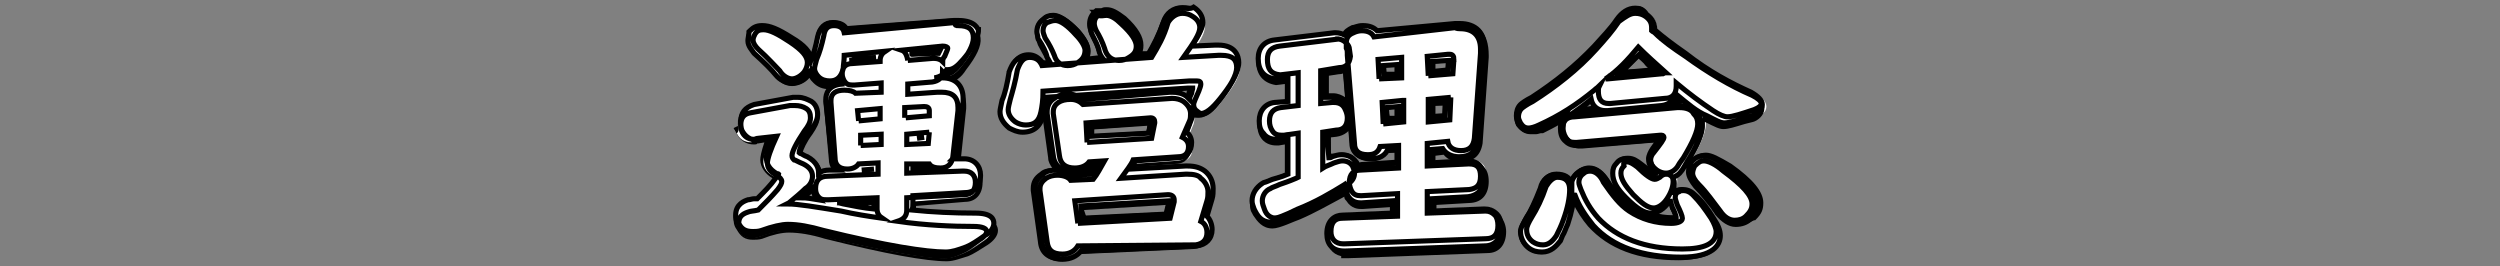
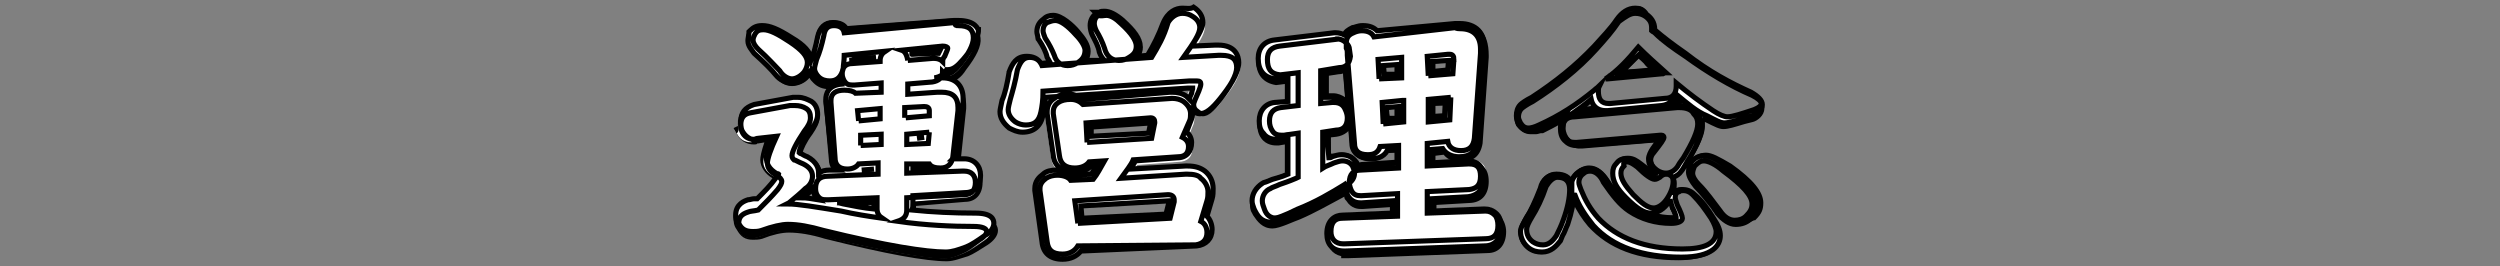
<svg xmlns="http://www.w3.org/2000/svg" version="1.1" id="レイヤー_1" x="0px" y="0px" width="244px" height="26px" viewBox="0 0 244 26" style="enable-background:new 0 0 244 26;" xml:space="preserve">
  <rect x="0" y="0" width="244" height="26" fill="#808080" stroke="none" />
  <style type="text/css">
	.st0{fill:#FFFFFF;}
	.st1{fill:#FFFFFF;stroke:#000000;stroke-width:0.5;stroke-miterlimit:10;}
</style>
  <g>
    <g>
      <g>
        <path class="st0" d="M92.4,25.1c-2,0-5.9-0.7-11.9-2.2c-1.3-0.4-2.6-0.6-3.6-0.6c-0.7,0-1.6,0.2-2.6,0.6C74,23,73.7,23,73.5,23     c-0.7,0-1.1-0.2-1.4-0.9c-0.2-0.2-0.2-0.6-0.2-0.8c0-0.9,0.7-1.3,1.1-1.5c0.1-0.1,0.4-0.1,0.6-0.1c0.1,0,0.2,0,0.2,0     c0.6-0.6,1.3-1.3,1.7-1.9c0.2-0.3,0.2-0.4,0.2-0.4c0,0,0,0,0,0c0,0-0.1-0.1-0.3-0.2c-0.7-0.3-1.1-0.9-1.1-1.6     c0-0.4,0.2-1.1,0.5-2l-1,0.2l-0.2,0c0,0,0,0.1-0.2,0.1c-0.7,0-1.2-0.3-1.6-1l-0.1-0.2l0.2-0.1c0,0,0.1-0.1,0.1-0.4     c0-0.9,0.4-1.5,1.3-1.7l3.9-0.7l0.5,0c0.5,0,1,0.1,1.3,0.3c0.6,0.4,0.6,1.1,0.6,1.3c0,0.6-0.2,1-0.6,1.6c-0.7,1-1,1.7-1,2.2     c0,0,0.1,0,0.1,0h0.1l0.1,0.1c0,0,0.1,0.1,0.5,0.2c0.9,0.4,1.1,1,1.1,1.5c0.3-0.2,0.6-0.3,1-0.3l0.7,0c-0.4-0.3-0.6-0.7-0.6-1.2     l-0.5-5.4l0-0.2c0-0.6,0.3-1.3,1.6-1.4c-0.1-0.1-0.1-0.1-0.2-0.2C82,8.2,82,8.2,82,8.1c-0.3,0.2-0.7,0.3-1.1,0.3     c-0.5,0-1-0.2-1.3-0.6C79.3,7.6,79.1,7.3,79,7c0,0.1-0.1,0.2-0.1,0.3c-0.3,0.5-1,0.9-1.6,0.9c-0.6,0-1.1-0.4-1.6-1     c-0.5-0.6-1.1-1.2-2.1-2.1c-0.4-0.4-0.7-0.7-0.7-1.2c0-0.4,0.1-0.6,0.2-0.8c0.5-0.5,0.7-0.6,1.3-0.6c0.6,0,1.5,0.4,2.9,1.2     c1.4,0.8,1.8,1.6,1.9,2.2l0-0.1c0.3-0.6,0.5-1.2,0.7-2.3c0.1-1.1,0.8-1.4,1.4-1.4c0.8,0,1.1,0.3,1.3,0.7L93,2l0.4,0     c1.7,0,2,1,2,1.6c0.1,0.6-0.3,1.6-1.3,2.9c-0.5,0.7-1,1.1-1.5,1.1h-0.1c-0.1,0.2-0.3,0.4-0.6,0.6h0c1.3,0,2.1,0.7,2.1,2v0.3     l-0.5,4.7c-0.1,0.4-0.2,0.8-0.5,1l0.9,0h0.1c1,0,1.6,0.6,1.6,1.5c0,1-0.6,1.6-1.5,1.6l-5,0.4v0.6c0,0.3,0,0.5-0.1,0.7     c1.8,0.2,3.8,0.3,6.2,0.3c1.7,0,1.8,0.7,1.8,0.9c0,0.4-0.3,0.9-0.9,1.2c-0.7,0.5-1.3,0.9-1.8,1.1C93.8,24.8,93.1,25.1,92.4,25.1z      M82.3,19.9c0.9,0.2,1.6,0.3,2.4,0.4c0.2,0,0.5,0.1,0.7,0.1c0-0.1,0-0.7,0-0.7l-3.5,0.1c0.1,0,0.1,0,0.2,0L82.3,19.9z M78.4,19.4     c0.5,0.1,1,0.1,1.5,0.2c-0.3-0.3-0.5-0.7-0.5-1.1c-0.1,0.1-0.2,0.2-0.3,0.2C78.9,18.9,78.7,19.1,78.4,19.4z M84.1,16.6l1.3-0.1     v-0.1L84.1,16.6C84.1,16.6,84.1,16.6,84.1,16.6z M89.2,16.4l1.4-0.1c0,0,0,0,0,0L89.2,16.4L89.2,16.4z M89,5.3l1.9-0.2l0.2,0     c0.1,0,0.3,0,0.5,0c0,0,0,0,0,0c0-0.1,0-0.1,0.1-0.2L89,5.3C89,5.3,89,5.3,89,5.3z" />
        <path d="M93.4,2.3c1.2,0,1.8,0.5,1.8,1.4c0.1,0.6-0.4,1.6-1.3,2.7c-0.5,0.7-1,1-1.3,1c-0.1,0-0.2,0-0.3,0     c-0.1,0.4-0.5,0.7-1.1,0.8h-2.3v0.5l2.6-0.2h0.4c1.2,0,1.9,0.6,1.9,1.8v0.3l-0.5,4.7c-0.1,0.8-0.6,1.3-1.5,1.3     c-0.6,0-0.9-0.1-1.2-0.4h-1.8v0.6l5.1-0.2h0.1c0.9,0,1.4,0.5,1.4,1.3c0,0.9-0.5,1.4-1.3,1.4l-5.3,0.4v0.9c0,0.4-0.1,0.7-0.3,0.9     c2.1,0.3,4.3,0.4,6.6,0.4c1.4,0,1.6,0.5,1.6,0.7c0,0.3-0.3,0.7-0.8,1c-0.7,0.5-1.3,0.9-1.8,1.1c-0.7,0.3-1.3,0.5-1.9,0.5     c-2,0-5.8-0.7-11.8-2.1c-1.4-0.4-2.6-0.6-3.6-0.6c-0.7,0-1.7,0.2-2.7,0.6c-0.3,0.1-0.6,0.1-0.8,0.1c-0.6,0-0.9-0.2-1.2-0.8     c-0.2-0.2-0.2-0.5-0.2-0.7c0-0.8,0.6-1.1,1-1.3c0.1-0.1,0.3-0.1,0.5-0.1c0.1,0,0.3,0,0.4-0.1c0.6-0.6,1.3-1.3,1.8-2     c0.3-0.4,0.3-0.5,0.3-0.6c0,0,0-0.1-0.4-0.4c-0.6-0.3-1-0.8-1-1.4c0-0.4,0.3-1.3,0.7-2.3l-1.5,0.3c-0.1,0-0.2,0-0.2,0     c-0.1,0-0.1,0.1-0.2,0.1c-0.7,0-1.1-0.3-1.4-0.9c0.2-0.1,0.2-0.4,0.2-0.6c0-0.8,0.4-1.3,1.1-1.5l3.9-0.7h0.5     c0.5,0,0.9,0.1,1.2,0.3c0.4,0.3,0.5,0.8,0.5,1.1c0,0.5-0.2,0.9-0.6,1.5c-1,1.5-1.1,2-1.1,2.3c0,0.1,0,0.1,0.1,0.2     c0.1,0,0.2,0.1,0.3,0.1c0.1,0.1,0.3,0.2,0.6,0.3c0.7,0.3,1,0.8,1,1.4c0,0.5-0.3,1.1-0.8,1.4c-0.3,0.3-0.7,0.7-1.3,1.1     c1,0.1,2.4,0.3,4.3,0.6h0.3c1.2,0.3,2.2,0.4,3.4,0.6c-0.1-0.2-0.1-0.3-0.1-0.5v-0.8L81,19.6c-0.3,0-0.5,0-0.8-0.1     c-0.4-0.3-0.6-0.7-0.6-1.2c0-0.9,0.5-1.4,1.4-1.4l4.6-0.2v-0.6L84,16.3c-0.3,0.3-0.7,0.5-1.2,0.5c-0.9,0-1.5-0.5-1.5-1.3     l-0.5-5.5V9.9c0-0.6,0.3-1.2,1.6-1.2c0.4,0,0.8,0.1,1.1,0.3l2.2-0.2V8.4l-2.3,0.2h-0.2c-0.5,0-0.7-0.1-1-0.5     c-0.1-0.2-0.2-0.3-0.2-0.4c-0.3,0.3-0.7,0.5-1.2,0.5c-0.5,0-0.9-0.2-1.2-0.5c-0.1-0.1-0.5-0.5-0.5-0.9c0-0.2,0.1-0.4,0.1-0.6     L79.4,6c0.3-0.6,0.5-1.3,0.7-2.3c0.1-0.8,0.5-1.2,1.2-1.2c0.6,0,1,0.2,1.1,0.7L93,2.3H93.4 M92,4.7c0,0-0.1,0-0.2,0l-3.2,0.4     c0.1,0.2,0.2,0.3,0.2,0.5L91,5.4h0.2c0.2,0,0.4,0,0.6,0.1c0-0.1,0.1-0.2,0.1-0.2S92,4.8,92,4.7 M85.8,5.3l-3.2,0.4     c0,0.2,0,0.4,0,0.5v0.1c0.2-0.1,0.4-0.2,0.7-0.2l2.4-0.3C85.7,5.6,85.7,5.4,85.8,5.3 M88.7,11.2l1.9-0.2v-0.2     c0-0.1,0-0.1-0.2-0.1l-1.7,0.1V11.2 M84,11.6l1.7-0.2V11L84,11.1V11.6 M88.6,13.8L88.6,13.8l1.8-0.1v-0.5l-1.8,0.1V13.8 M84.2,14     l1.5-0.1v-0.5l-1.6,0.1L84.2,14 M74.5,2.8c0.6,0,1.5,0.4,2.7,1.2C78.5,4.7,79,5.5,79,6.2c0,0.3-0.1,0.7-0.3,1     c-0.3,0.5-0.9,0.8-1.4,0.8c-0.5,0-1-0.3-1.4-0.9c-0.5-0.6-1.2-1.3-2.1-2.1c-0.4-0.4-0.6-0.7-0.6-1c0-0.3,0.1-0.5,0.2-0.7     C73.8,2.8,74,2.8,74.5,2.8 M93.4,1.8H93L82.7,2.6C82.5,2.3,82.1,2,81.3,2c-0.9,0-1.5,0.6-1.7,1.6c-0.1,0.7-0.3,1.2-0.4,1.7     c-0.3-0.5-0.8-1.1-1.8-1.7c-1.4-0.9-2.3-1.2-3-1.2c-0.7,0-1,0.2-1.4,0.6L73,2.9l0,0.1c-0.1,0.2-0.2,0.5-0.2,0.9     c0,0.5,0.4,0.9,0.7,1.3c1,0.9,1.6,1.5,2.1,2.1C76,8,76.6,8.4,77.3,8.4c0.6,0,1.3-0.3,1.7-0.8c0.1,0.2,0.2,0.3,0.4,0.5     c0.4,0.4,0.9,0.6,1.5,0.6c-0.4,0.4-0.5,0.9-0.5,1.2v0.2l0.5,5.5c0,0.3,0.1,0.7,0.3,0.9l-0.2,0c0,0,0,0,0,0c-0.3,0-0.6,0-0.8,0.1     C80,16,79.6,15.6,79,15.3c-0.3-0.1-0.4-0.2-0.4-0.2L78.4,15l-0.1,0c0.1-0.4,0.4-1.1,1-1.9c0.4-0.6,0.7-1.1,0.7-1.7     c0-0.2,0-1-0.7-1.5c-0.4-0.3-0.9-0.4-1.5-0.4h-0.5h0l0,0l-3.9,0.7l0,0l0,0c-0.9,0.3-1.4,1-1.4,1.9c0,0,0,0.1,0,0.2l-0.4,0.2     l0.2,0.4c0.4,0.8,1,1.2,1.8,1.2c0.1,0,0.3,0,0.3-0.1h0.1h0l0,0l0.6-0.1c-0.3,0.9-0.4,1.4-0.4,1.7c0,0.7,0.5,1.4,1.2,1.8     c0,0,0.1,0.1,0.1,0.1c0,0-0.1,0.1-0.1,0.2c-0.5,0.6-1.1,1.3-1.7,1.8c0,0-0.1,0-0.1,0c-0.2,0-0.5,0-0.8,0.2     c-0.4,0.2-1.2,0.6-1.2,1.7c0,0.2,0,0.6,0.3,1c0.4,0.7,0.8,1,1.6,1c0.2,0,0.6,0,0.9-0.1c1-0.4,1.9-0.6,2.6-0.6     c1,0,2.2,0.2,3.5,0.6c6,1.5,9.9,2.2,11.9,2.2c0.7,0,1.4-0.3,2.1-0.5c0.5-0.2,1.1-0.6,1.9-1.1c0.6-0.4,1-0.9,1-1.4     c0-0.3-0.1-1.2-2.1-1.2c-2.3,0-4.1-0.1-5.9-0.3c0-0.1,0-0.3,0-0.5v-0.4l4.8-0.4c0,0,0,0,0,0c1,0,1.7-0.7,1.7-1.9     c0-1.1-0.7-1.8-1.9-1.8H94l-0.4,0c0.1-0.2,0.2-0.5,0.2-0.7l0.5-4.7l0,0v0v-0.3c0-1.2-0.6-2-1.7-2.2c0,0,0.1-0.1,0.1-0.1     c0.5,0,1.1-0.4,1.6-1.2c1-1.3,1.5-2.3,1.4-3.1C95.6,3,95.4,1.8,93.4,1.8L93.4,1.8z M78.9,19.2c0.1-0.1,0.2-0.2,0.3-0.3     c0,0.1,0.1,0.2,0.1,0.3C79.2,19.2,79.1,19.2,78.9,19.2L78.9,19.2z M84.3,20l0.8,0v0.1c-0.1,0-0.3,0-0.4-0.1     C84.5,20,84.4,20,84.3,20L84.3,20z" />
      </g>
      <path class="st1" d="M93.5,2.5c1.1,0,1.5,0.4,1.5,1.2c0,0.7-0.5,1.6-1.3,2.6c-0.5,0.6-0.9,0.9-1.2,0.9c-0.2,0-0.4-0.1-0.5-0.2    c0,0.6-0.4,0.9-1,1l-2.4,0.2v1l2.9-0.2c0.1,0,0.3,0,0.4,0c1.1,0,1.6,0.5,1.6,1.5c0,0.1,0,0.2,0,0.3L93,15.3    c-0.1,0.7-0.5,1.1-1.2,1.1c-0.5,0-0.9-0.1-1.1-0.4h-2.2v0.9l5.4-0.2c0,0,0,0,0.1,0c0,0,0,0,0.1,0c0.7,0,1.1,0.4,1.1,1.1    c0,0.8-0.4,1.2-1.1,1.2l-5.6,0.3v1.2c0,0.6-0.3,0.9-0.9,1.1c2.8,0.4,5.4,0.5,7.4,0.5c0.9,0,1.3,0.2,1.3,0.5c0,0.2-0.2,0.5-0.7,0.8    c-0.7,0.5-1.2,0.9-1.7,1.1c-0.6,0.3-1.2,0.5-1.7,0.5c-2,0-6-0.8-11.8-2.1c-1.4-0.4-2.6-0.6-3.6-0.6c-0.8,0-1.7,0.2-2.8,0.6    c-0.3,0.1-0.5,0.1-0.7,0.1c-0.5,0-0.8-0.2-1-0.7c-0.2-0.1-0.2-0.3-0.2-0.5c0-0.6,0.3-0.9,0.9-1.1c0.2-0.1,0.6-0.1,1-0.2    c0.7-0.7,1.3-1.3,1.9-2c0.3-0.4,0.4-0.6,0.4-0.8c0-0.2-0.2-0.4-0.5-0.6c-0.6-0.3-0.9-0.7-0.9-1.2c0-0.4,0.3-1.3,0.9-2.6L74,13.5    c-0.2,0-0.3,0.1-0.4,0.1c-0.6,0-1-0.3-1.2-0.8c-0.1-0.2-0.1-0.4-0.1-0.6c0-0.7,0.3-1.1,1-1.2l3.8-0.7c0.2,0,0.3,0,0.5,0    c0.4,0,0.8,0.1,1.1,0.3c0.3,0.2,0.4,0.5,0.4,0.9c0,0.4-0.2,0.8-0.6,1.3c-0.8,1.2-1.2,2-1.2,2.4c0,0.2,0.1,0.3,0.2,0.4    c0.1,0,0.4,0.2,0.9,0.4c0.6,0.3,0.9,0.7,0.9,1.2c0,0.4-0.2,0.9-0.7,1.2c-0.4,0.4-1,0.9-1.6,1.4l-0.2,0.1c1.1,0,2.8,0.3,5.3,0.7    c1.3,0.3,2.6,0.5,4,0.7c-0.3-0.2-0.5-0.5-0.5-0.9v-1.1l-4.8,0.2c-0.3,0-0.5,0-0.7-0.1c-0.3-0.2-0.5-0.5-0.5-1    c0-0.8,0.4-1.2,1.2-1.2l4.9-0.2v-1.1L83.8,16c-0.2,0.3-0.6,0.5-1.1,0.5c-0.8,0-1.2-0.4-1.2-1.1L81.1,10c0-0.1,0-0.1,0-0.2    c0-0.7,0.5-1,1.3-1c0.5,0,0.9,0.1,1.1,0.3L86,9V8.1l-2.6,0.2c0,0-0.1,0-0.2,0c-0.4,0-0.6-0.1-0.8-0.4c-0.1-0.2-0.2-0.4-0.2-0.7    c0-0.6,0.3-1,1-1L85.9,6V5.9c0-0.4,0.2-0.7,0.5-0.9l-4,0.4c0,0.5-0.1,1-0.1,1.3c-0.2,0.8-0.6,1.2-1.3,1.2c-0.4,0-0.8-0.1-1.1-0.4    c-0.2-0.2-0.4-0.5-0.4-0.8c0-0.2,0.1-0.5,0.2-0.9c0.3-0.7,0.5-1.4,0.7-2.3c0.1-0.7,0.4-1,1-1c0.5,0,0.9,0.2,1,0.7l10.8-1    C93.2,2.5,93.3,2.5,93.5,2.5 M88.6,5.9L91,5.7c0.1,0,0.1,0,0.2,0c0.3,0,0.6,0.1,0.8,0.3c0-0.2,0.1-0.4,0.2-0.5    c0.2-0.5,0.3-0.7,0.3-0.8c0-0.1-0.2-0.2-0.5-0.2l-4,0.4C88.3,5,88.5,5.3,88.6,5.9 M88.4,11.5l2.3-0.2v-0.5c0-0.3-0.2-0.4-0.5-0.4    l-1.9,0.1V11.5 M83.8,11.8l2.1-0.2v-1l-2.2,0.2L83.8,11.8 M90.7,12.9l-2.2,0.2v1l2.1-0.1L90.7,12.9 M84,14.2l2-0.1v-1l-2,0.1    L84,14.2 M74.5,2.9c0.6,0,1.4,0.4,2.6,1.2c1.2,0.8,1.7,1.4,1.7,2c0,0.3-0.1,0.6-0.3,0.9c-0.3,0.4-0.8,0.7-1.2,0.7    c-0.4,0-0.9-0.3-1.2-0.8C75.6,6.4,75,5.7,74,4.8c-0.3-0.3-0.5-0.6-0.5-0.9c0-0.2,0.1-0.4,0.2-0.6C73.9,3,74.1,2.9,74.5,2.9     M93.5,2h-0.4L82.6,2.8c-0.2-0.4-0.7-0.6-1.3-0.6c-0.8,0-1.3,0.5-1.5,1.4c-0.2,1-0.4,1.7-0.6,2.2l0,0l0,0l0,0    c-0.1-0.7-0.7-1.4-1.9-2.1c-1.4-0.9-2.2-1.2-2.9-1.2c-0.6,0-0.9,0.2-1.2,0.5l-0.1,0.1v0.1C73.1,3.4,73,3.7,73,4    c0,0.5,0.4,0.9,0.6,1.2c1,0.9,1.7,1.6,2.1,2.1c0.4,0.5,1,0.8,1.6,0.8c0.6,0,1.2-0.3,1.6-0.9C79,7.1,79,7,79.1,6.9    c0.1,0.4,0.4,0.8,0.5,0.9c0.4,0.4,0.8,0.5,1.4,0.5c0.4,0,0.8-0.1,1.1-0.3l0,0l0,0l0,0c0,0.1,0.1,0.1,0.1,0.2    c-1.4,0.1-1.6,1-1.6,1.5v0.2l0,0l0,0l0.6,5.5c0,0.5,0.2,0.9,0.6,1.2h-0.8l0,0c-0.5,0-0.8,0.1-1.1,0.3l0,0c0-0.5-0.2-1.1-1.1-1.6    c-0.3-0.1-0.4-0.2-0.6-0.3c-0.1,0-0.2-0.1-0.2-0.1c0-0.3,0.3-1,1.1-2.1c0.4-0.6,0.7-1.1,0.7-1.6c0-0.2,0-0.9-0.6-1.3    c-0.4-0.2-0.8-0.4-1.3-0.4h-0.5l0,0l0,0l-3.8,0.7l0,0l0,0c-0.9,0.3-1.3,0.8-1.3,1.7c0,0.2,0,0.5,0.1,0.8c0.3,0.6,0.8,1,1.6,1    c0.1,0,0.2,0,0.3-0.1h0.1l0,0l0,0l1-0.2c-0.3,0.7-0.6,1.5-0.6,2s0.2,1.1,1.1,1.6C75.9,16.9,76,17,76,17c0,0.1-0.1,0.2-0.3,0.4    c-0.5,0.7-1.1,1.3-1.8,2c-0.1,0-0.2,0-0.3,0c-0.2,0-0.4,0.1-0.6,0.1c-0.3,0.1-1.2,0.4-1.2,1.5c0,0.2,0,0.6,0.3,0.8    c0.3,0.6,0.7,0.8,1.4,0.8c0.2,0,0.5,0,0.8-0.1c1.1-0.4,2-0.6,2.6-0.6c1,0,2.1,0.2,3.5,0.6c6.1,1.5,10,2.1,11.9,2.1    c0.6,0,1.2-0.2,2-0.5c0.5-0.2,1.1-0.6,1.8-1.1c0.6-0.3,0.9-0.8,0.9-1.2c0-0.4-0.2-1-1.8-1c-2.1,0-4.2-0.1-6.2-0.3    c0.1-0.2,0.1-0.4,0.1-0.7v-0.7l5.1-0.3l0,0c0.9,0,1.5-0.6,1.5-1.7c0-0.9-0.6-1.6-1.6-1.6H94h-0.1H93c0.3-0.3,0.5-0.6,0.5-1.1    L94,9.9V9.6c0-1.3-0.8-2-2-2h-0.4h-0.4c0.6-0.1,1-0.4,1.2-0.8h0.1c0.5,0,0.9-0.3,1.5-1c0.7-0.8,1.5-2,1.5-2.9    C95.4,2.9,95.3,2,93.5,2L93.5,2z M89,5.3L91.7,5l-0.1,0.2l0,0c-0.2,0-0.3,0-0.5,0H91L89,5.3C89,5.4,89,5.4,89,5.3L89,5.3z     M82.9,5.9l2.6-0.3l0,0l-2.2,0.2C83.1,5.9,83,5.9,82.9,5.9L82.9,5.9L82.9,5.9z M89.5,13.5l0.7-0.1l0,0L89.5,13.5L89.5,13.5z     M89.1,16.3h1.6l0.1,0.1l-1.7,0.1V16.3L89.1,16.3z M84.1,16.6l1.2-0.1l0,0L84.1,16.6L84.1,16.6L84.1,16.6z M79.1,18.6    c0.1-0.1,0.2-0.2,0.3-0.3l0,0c0,0.5,0.2,0.9,0.5,1.2c-0.6-0.1-1.2-0.2-1.7-0.2C78.6,19.1,78.8,18.9,79.1,18.6L79.1,18.6z     M81.7,19.8l3.6-0.1v0.5c0,0.1,0,0.2,0,0.2c-1-0.1-2-0.3-3-0.5l-0.4-0.1C81.9,19.8,81.8,19.8,81.7,19.8L81.7,19.8z" />
    </g>
    <g>
      <g>
        <path class="st0" d="M103.6,25.3c-1.2,0-1.9-0.6-2-1.7l-0.7-5l0-0.2c0-0.6,0.3-1,0.8-1.4c0.4-0.3,1-0.3,1.3-0.3     c0.2,0,0.4,0,0.5,0.1c-0.5-0.3-0.8-0.7-0.9-1.3l-0.6-4.1l0-0.2c0-0.5,0.3-0.9,0.7-1.3c0.4-0.3,1.1-0.3,1.5-0.3     c0.5,0,0.9,0.2,1.3,0.5l8.4-0.7l0.2,0c0.5,0,1,0.1,1.3,0.3c0.1,0.1,0.2,0.2,0.3,0.3c0-0.1,0.1-0.2,0.1-0.4c0-0.1,0.1-0.2,0.1-0.4     c0,0,0.4-0.9,0.4-0.9h-0.5l-13.8,0.9c0,0.7-0.1,1.2-0.2,1.7c-0.1,1.2-0.7,1.9-1.9,1.9c-0.3,0-0.8-0.1-1.2-0.3     c-0.6-0.5-0.9-1-0.9-1.6c0-0.2,0.1-0.6,0.2-1l0.2-0.6c0.2-0.7,0.4-1.4,0.5-2.3c0.3-0.8,0.7-1.6,1.7-1.6c0.6,0,1,0.3,1.4,0.8     l0.8-0.1c-0.1-0.1-0.2-0.3-0.3-0.5c-0.2-0.4-0.4-0.9-0.7-1.4l-0.1-0.2l-0.1-0.3c-0.1-0.2-0.1-0.5-0.1-0.6c0-0.5,0.2-0.9,0.6-1.2     c0.2-0.2,0.5-0.3,0.9-0.3c0.6,0,1.4,0.5,2.4,1.5c0.6,0.6,1,1.3,1,1.8c0,0.3-0.1,0.6-0.2,0.9l1.7-0.1c-0.2-0.2-0.3-0.5-0.4-0.8     c-0.1-0.4-0.3-0.8-0.5-1.2l-0.2-0.4c-0.1-0.1-0.2-0.5-0.2-0.9c0-0.5,0.2-0.9,0.6-1.2l0.1,0h0.5c0,0,0.1,0,0.1,0     c0.1,0,0.2-0.1,0.4-0.1c0.5,0,1,0.3,1.7,0.8c1.1,1,1.7,1.9,1.7,2.6c0,0.3-0.1,0.6-0.3,0.9l1-0.1c0.5-0.8,0.9-1.8,1.4-3.1     c0.3-0.9,1-1.4,1.9-1.4c0.5,0,0.9,0.1,1.2,0.3c0.5,0.3,0.9,0.9,0.9,1.5c0,0.5-0.3,1.2-1.1,2.3l2.3-0.2l0.3,0c1.7,0,2,1,2,1.6     c0,0.9-0.6,2.1-1.8,3.5c-0.7,1.1-1.5,1.5-1.9,1.5c-0.3,0-0.6-0.1-0.8-0.4c0,0.1,0,0.2,0,0.3c0,0.2,0,0.5-0.1,0.9l-0.5,1.2     c0.3,0.3,0.4,0.7,0.4,1.1c0,0.9-0.5,1.4-1.4,1.4l-4,0.3c-0.1,0.2-0.3,0.5-0.5,0.7l5.3-0.4l0.2,0c0.6,0,1.3,0.1,1.7,0.6     c0.4,0.2,0.7,0.9,0.7,1.6c0,0.3,0,0.6-0.1,1l-0.4,1.6c0.3,0.3,0.5,0.8,0.5,1.2c0,0.9-0.6,1.5-1.5,1.6l-11.3,0.5     C105,25,104.4,25.3,103.6,25.3z M105.6,21.3l8.2-0.5l0.3-1.2c0,0,0,0,0,0l-8.5,0.6L105.6,21.3z M104.2,16.9     c0.1,0.1,0.2,0.1,0.3,0.2l1.8-0.1c0.2-0.2,0.3-0.5,0.4-0.7l-0.4,0c-0.3,0.4-0.9,0.6-1.7,0.6C104.5,17,104.3,16.9,104.2,16.9z      M106.6,13.3l5.5-0.4l0.2-1l0-0.1l-5.8,0.5L106.6,13.3z" />
-         <path d="M115.4,1c0.4,0,0.8,0.1,1.1,0.3c0.5,0.3,0.8,0.8,0.8,1.3c0,0.5-0.4,1.3-1.4,2.6l2.8-0.2h0.3c1.2,0,1.8,0.5,1.8,1.4     c0,0.8-0.6,2-1.8,3.3c-0.7,1-1.4,1.4-1.8,1.4c-0.3,0-0.5-0.1-0.7-0.3c-0.3-0.2-0.5-0.5-0.5-0.8c0-0.2,0.1-0.4,0.2-0.8     c0.1-0.2,0.2-0.4,0.3-0.6l0.1-0.2c0.1-0.2,0.1-0.3,0.1-0.4c0,0,0,0-0.1,0h-0.7l-14.1,0.9c0,0.8-0.1,1.4-0.2,1.9     c-0.1,1.2-0.7,1.7-1.7,1.7c-0.3,0-0.7-0.1-1.1-0.3c-0.5-0.4-0.8-0.9-0.8-1.4c0-0.2,0.1-0.6,0.2-1C98.6,9,98.9,8,99.1,6.9     c0.3-0.9,0.7-1.4,1.5-1.4c0.6,0,1,0.3,1.3,0.8l1.5-0.1c-0.2-0.2-0.4-0.4-0.6-0.8c-0.2-0.5-0.5-1-0.9-1.7l-0.1-0.3     c-0.1-0.2-0.1-0.4-0.1-0.5c0-0.4,0.2-0.8,0.5-1c0.2-0.2,0.5-0.3,0.8-0.3c0.6,0,1.4,0.6,2.2,1.5c0.6,0.6,0.9,1.2,0.9,1.7     c0,0.5-0.2,0.9-0.6,1.2l2.9-0.2c-0.4-0.2-0.6-0.6-0.8-1.1c-0.2-0.6-0.5-1.1-0.8-1.7c-0.1-0.2-0.2-0.5-0.2-0.8     c0-0.4,0.2-0.8,0.5-1h0.1h0.1c0.1,0,0.1,0,0.2,0c0.1,0,0.3-0.1,0.5-0.1c0.4,0,0.9,0.3,1.6,0.8c1.1,1,1.6,1.8,1.6,2.4     c0,0.5-0.2,0.9-0.7,1.2l1.9-0.1c0.6-1,1.1-2.1,1.5-3.2C114,1.4,114.6,1,115.4,1 M114.2,9.5c0.5,0,0.9,0.1,1.2,0.3     c0.5,0.4,0.8,0.9,0.8,1.5c0,0.2,0,0.5-0.1,0.8l-0.6,1.4c0.3,0.2,0.5,0.6,0.5,1c0,0.8-0.5,1.2-1.2,1.2l-4.2,0.3     c-0.2,0.4-0.5,0.8-0.9,1.3l5.9-0.4h0.2c0.7,0,1.2,0.1,1.5,0.5c0.5,0.3,0.7,0.9,0.7,1.5c0,0.3,0,0.6-0.1,0.9l-0.5,1.8     c0.3,0.3,0.5,0.7,0.5,1.2c0,0.8-0.5,1.3-1.3,1.4l-11.4,0.5c-0.1,0.4-0.7,0.7-1.5,0.7c-1.1,0-1.7-0.5-1.8-1.5l-0.7-5v-0.2     c0-0.5,0.2-0.8,0.7-1.2c0.3-0.2,0.8-0.3,1.2-0.3c0.6,0,1.1,0.2,1.4,0.5l2-0.1c0.3-0.4,0.5-0.8,0.8-1.3l-1,0.1     c-0.3,0.4-0.9,0.6-1.6,0.6c-1,0-1.7-0.5-1.8-1.4l-0.6-4.1V11c0-0.4,0.2-0.8,0.6-1.1c0.3-0.2,0.8-0.3,1.4-0.3     c0.5,0,0.9,0.2,1.2,0.5l8.5-0.7H114.2 M106.4,13.6l6-0.4l0.3-1.3c0-0.2,0-0.2-0.1-0.2l-0.1-0.3v0.2l-6.1,0.5L106.4,13.6      M105.4,21.6l8.6-0.5l0.3-1.4v-0.1c0-0.1,0-0.2-0.3-0.2l-8.8,0.6L105.4,21.6 M115.4,0.5c-1,0-1.8,0.6-2.1,1.6     c-0.4,1.2-0.8,2.1-1.3,2.9l-0.5,0c0.1-0.2,0.1-0.4,0.1-0.6c0-0.8-0.5-1.7-1.7-2.8l0,0l0,0c-0.8-0.6-1.3-0.9-1.9-0.9     c-0.2,0-0.3,0-0.5,0.1c0,0-0.1,0-0.1,0l-0.1,0h-0.1h-0.1h-0.2l-0.1,0.1c-0.4,0.3-0.7,0.8-0.7,1.4c0,0.5,0.2,0.9,0.2,1     c0.1,0.2,0.2,0.3,0.2,0.4c0.2,0.4,0.4,0.8,0.5,1.2c0.1,0.2,0.1,0.3,0.2,0.5l-0.9,0.1c0.1-0.2,0.1-0.4,0.1-0.6c0-0.6-0.4-1.3-1-2     c-1.1-1.1-1.9-1.6-2.6-1.6c-0.4,0-0.8,0.1-1.1,0.4c-0.4,0.3-0.7,0.8-0.7,1.4c0,0.1,0,0.4,0.1,0.7l0.1,0.3l0,0l0,0l0.1,0.3     c0.3,0.6,0.5,0.9,0.7,1.3c0,0.1,0.1,0.1,0.1,0.2l-0.2,0c-0.4-0.5-0.9-0.8-1.5-0.8c-1.2,0-1.7,0.9-1.9,1.7l0,0l0,0     c-0.1,0.9-0.3,1.6-0.5,2.3c-0.1,0.2-0.1,0.4-0.2,0.6c-0.1,0.5-0.2,0.9-0.2,1.1c0,0.6,0.3,1.3,1,1.8l0,0l0,0     c0.4,0.2,0.9,0.3,1.3,0.3c0.7,0,1.5-0.2,1.9-1.1l0.5,3.6c0,0.4,0.2,0.7,0.4,1c-0.4,0-0.9,0.1-1.2,0.4c-0.6,0.4-0.9,0.9-0.9,1.6     v0.2v0l0,0l0.7,5c0.1,1.2,0.9,1.9,2.3,1.9c0.8,0,1.5-0.3,1.8-0.7l11.1-0.5c1.1-0.1,1.7-0.8,1.7-1.9c0-0.5-0.1-0.9-0.4-1.3     l0.4-1.5c0.1-0.3,0.1-0.7,0.1-1c0-0.8-0.3-1.5-0.8-1.8c-0.5-0.5-1.2-0.6-1.8-0.6h-0.2l-4.8,0.3c0-0.1,0.1-0.1,0.1-0.2l3.9-0.3     c0,0,0,0,0,0c1,0,1.6-0.7,1.6-1.7c0-0.4-0.1-0.8-0.4-1.1l0.4-1c0.1-0.3,0.1-0.6,0.1-0.8c0.2,0.1,0.4,0.1,0.6,0.1     c0.7,0,1.5-0.6,2.2-1.6c0.8-1,1.8-2.4,1.8-3.6c0-0.6-0.2-1.9-2.3-1.9h-0.3l-1.8,0.1c0.6-0.9,0.9-1.6,0.9-2.1c0-0.7-0.4-1.3-1-1.7     C116.3,0.6,115.9,0.5,115.4,0.5L115.4,0.5z M104.8,9.2L116,8.5l0,0L115.8,9l0,0l0,0.1c0,0.1-0.1,0.2-0.1,0.3     c-0.4-0.3-0.9-0.4-1.5-0.4H114l-8.3,0.7C105.4,9.4,105.1,9.3,104.8,9.2L104.8,9.2z M102.4,9.4l0.8-0.1c-0.2,0.1-0.4,0.1-0.5,0.2     c-0.1,0.1-0.2,0.2-0.3,0.3C102.4,9.7,102.4,9.5,102.4,9.4L102.4,9.4z M106.8,12.6l5.2-0.4l-0.1,0.6l-5.1,0.3L106.8,12.6     L106.8,12.6z M105.8,20.5l8-0.5l-0.1,0.7l-7.7,0.4L105.8,20.5L105.8,20.5z" />
      </g>
      <path class="st1" d="M115.4,1.3c0.4,0,0.7,0.1,1,0.3c0.5,0.3,0.7,0.7,0.7,1.1c0,0.6-0.6,1.5-1.6,2.9l3.4-0.2c0.2,0,0.3,0,0.3,0    c1.1,0,1.5,0.4,1.5,1.2c0,0.7-0.6,1.8-1.7,3.2c-0.7,0.9-1.2,1.3-1.6,1.3c-0.2,0-0.4-0.1-0.5-0.2c-0.3-0.2-0.4-0.4-0.4-0.7    c0-0.2,0.2-0.6,0.5-1.3c0.1-0.3,0.2-0.5,0.2-0.7s-0.1-0.3-0.4-0.3c-0.1,0-0.3,0-0.7,0l-14.3,1c0,0.9-0.1,1.5-0.2,2    c-0.2,1-0.7,1.3-1.5,1.3c-0.3,0-0.7-0.1-1-0.3c-0.4-0.3-0.7-0.7-0.7-1.2c0-0.2,0.1-0.6,0.2-1c0.2-0.7,0.5-1.7,0.7-2.9    c0.3-0.8,0.6-1.2,1.2-1.2s1,0.3,1.2,0.8l10.7-0.8c0.6-1,1.2-2,1.6-3.4C114.3,1.7,114.8,1.3,115.4,1.3 M108,1.5    c0.4,0,0.9,0.3,1.4,0.8c1.1,1,1.5,1.7,1.5,2.2c0,0.5-0.2,0.8-0.7,1.1c-0.3,0.2-0.6,0.3-1,0.3c-0.7,0-1.2-0.4-1.4-1.2    c-0.2-0.6-0.5-1.2-0.8-1.7c-0.1-0.2-0.2-0.5-0.2-0.7c0-0.3,0.1-0.6,0.4-0.8C107.5,1.6,107.7,1.5,108,1.5 M103,2    c0.5,0,1.2,0.5,2,1.4c0.6,0.6,0.9,1.2,0.9,1.5c0,0.5-0.2,0.9-0.7,1.2c-0.3,0.2-0.6,0.3-1,0.3c-0.6,0-1.1-0.3-1.3-1    c-0.2-0.5-0.5-1.1-0.9-1.7c-0.1-0.3-0.2-0.5-0.2-0.7c0-0.3,0.1-0.6,0.4-0.8C102.5,2.1,102.7,2,103,2 M114.4,9.6    c0.4,0,0.8,0.1,1.1,0.3c0.4,0.3,0.7,0.7,0.7,1.2c0,0.2,0,0.5-0.1,0.7l-0.7,1.6c0.4,0.2,0.6,0.5,0.6,0.9c0,0.6-0.3,1-1,1l-4.4,0.3    c-0.2,0.5-0.7,1.1-1.2,1.8l6.3-0.4c0,0,0.1,0,0.2,0c0.6,0,1.1,0.1,1.3,0.4c0.4,0.3,0.7,0.8,0.7,1.3c0,0.3,0,0.6-0.1,0.9l-0.6,2    c0.4,0.2,0.6,0.6,0.6,1.1c0,0.7-0.4,1.1-1.1,1.2L105.2,24c-0.3,0.5-0.8,0.8-1.5,0.8c-1,0-1.4-0.4-1.5-1.2l-0.7-5    c0-0.1,0-0.2,0-0.2c0-0.4,0.2-0.7,0.6-1c0.3-0.2,0.7-0.3,1.1-0.3c0.6,0,1.1,0.2,1.3,0.5l2.2-0.1c0.4-0.5,0.7-1.1,1.1-1.8l-1.5,0.1    c-0.3,0.4-0.8,0.6-1.4,0.6c-0.9,0-1.4-0.4-1.5-1.2l-0.6-4.1c0-0.1,0-0.2,0-0.2c0-0.4,0.2-0.7,0.5-0.9c0.3-0.2,0.7-0.3,1.2-0.3    s0.9,0.2,1.2,0.5L114.4,9.6C114.2,9.6,114.3,9.6,114.4,9.6 M106.1,13.9l6.3-0.4l0.3-1.5v-0.1c0-0.2-0.1-0.4-0.4-0.4l0,0L106,12    L106.1,13.9 M105.2,21.8l9-0.5l0.4-1.6c0-0.1,0-0.1,0-0.2c0-0.3-0.2-0.5-0.6-0.5l-9.1,0.6L105.2,21.8 M115.4,0.8    c-0.6,0-1.4,0.3-1.9,1.5c-0.4,1.1-0.9,2.1-1.5,3.1l-1,0.1c0.2-0.3,0.3-0.6,0.3-0.9c0-0.8-0.6-1.6-1.7-2.6    c-0.7-0.6-1.3-0.9-1.8-0.9c-0.2,0-0.4,0-0.5,0.1c-0.1,0-0.1,0-0.2,0h-0.2L107,1.3c-0.4,0.3-0.6,0.7-0.6,1.2c0,0.3,0.1,0.7,0.2,0.9    c0.3,0.6,0.6,1.1,0.7,1.7c0.1,0.3,0.3,0.6,0.5,0.8L106,5.9c0.1-0.3,0.2-0.6,0.2-0.9c0-0.6-0.4-1.2-1-1.9c-0.5-0.6-1.6-1.6-2.4-1.6    c-0.4,0-0.7,0.1-1,0.4c-0.4,0.3-0.6,0.7-0.6,1.2c0,0.2,0.1,0.4,0.1,0.6c0,0.1,0,0.1,0.1,0.2l0,0l0,0c0.4,0.6,0.7,1.2,0.8,1.7    c0.1,0.2,0.2,0.3,0.3,0.5l-0.9,0.1c-0.3-0.5-0.8-0.7-1.4-0.7c-1,0-1.4,0.7-1.7,1.5l0,0V7c-0.2,1.2-0.4,2.1-0.7,2.8    c-0.1,0.5-0.2,0.9-0.2,1.1c0,0.6,0.3,1.1,0.9,1.6c0.4,0.2,0.8,0.4,1.3,0.4c1.1,0,1.8-0.6,2-1.7c0.1-0.5,0.2-1.1,0.2-1.7l13.9-0.9    h0.5v0.1c0,0.1-0.1,0.1-0.1,0.2c0.1-0.1,0,0.1,0,0.2c-0.1,0.2-0.2,0.4-0.2,0.6c-0.1-0.1-0.2-0.2-0.3-0.3c-0.4-0.3-0.9-0.4-1.4-0.4    h-0.2l-8.5,0.7c-0.4-0.3-0.8-0.5-1.3-0.5c-0.7,0-1.1,0.1-1.5,0.4c-0.5,0.3-0.7,0.8-0.7,1.3v0.2l0,0l0,0l0.6,4.1    c0.1,1,0.9,1.6,2,1.6c0.7,0,1.3-0.2,1.7-0.6h0.5c-0.2,0.3-0.3,0.6-0.5,0.8l-1.9,0.1c-0.4-0.3-0.9-0.5-1.5-0.5    c-0.5,0-1,0.1-1.3,0.4c-0.4,0.3-0.8,0.7-0.8,1.4v0.2l0,0l0,0l0.7,5c0.1,1.1,0.8,1.7,2,1.7c0.8,0,1.4-0.3,1.8-0.8l11.3-0.5l0,0l0,0    c0.9-0.1,1.5-0.7,1.5-1.6c0-0.5-0.2-1-0.5-1.3l0.5-1.7c0.1-0.3,0.1-0.7,0.1-1c0-0.7-0.3-1.3-0.8-1.7c-0.4-0.3-0.9-0.5-1.7-0.5    h-0.2l-5.4,0.3c0.2-0.3,0.4-0.5,0.5-0.8l4.1-0.3l0,0c0.9,0,1.4-0.6,1.4-1.5c0-0.4-0.2-0.8-0.5-1l0.5-1.3c0.1-0.2,0.1-0.6,0.1-0.8    c0.2,0.2,0.5,0.3,0.7,0.3c0.6,0,1.2-0.5,2-1.5c0.8-1,1.8-2.4,1.8-3.5c0-0.6-0.3-1.7-2-1.7h-0.3l-2.3,0.1c0.8-1.2,1.1-1.9,1.1-2.3    c0-0.6-0.3-1.1-0.9-1.5C116.2,0.9,115.8,0.8,115.4,0.8L115.4,0.8z M106.5,12.4l5.8-0.4l-0.2,1l-5.6,0.3L106.5,12.4L106.5,12.4z     M105.5,20.1l8.6-0.5l0,0v0.1l-0.3,1.2l-8.2,0.4L105.5,20.1L105.5,20.1z" />
    </g>
    <g>
      <g>
        <path class="st0" d="M131,24.4v-0.1c-0.8-0.1-1.4-0.7-1.4-1.7c0-1.1,0.6-1.8,1.5-1.8l4.8-0.2v-1.2l-3.1,0.2h-0.1     c-0.4,0-0.9-0.1-1.3-0.7c-0.1-0.1-0.2-0.4-0.2-0.7c-1.5,0.9-3.1,1.8-4.5,2.4c-1.1,0.6-2.1,0.9-2.5,0.9c-0.7,0-1.2-0.3-1.7-1.1     l-0.1-0.2c-0.1-0.2-0.1-0.5-0.1-0.8c0-0.6,0.3-1.2,0.9-1.6c0.1-0.1,0.2-0.2,0.3-0.2c0.1,0,0.1,0,0.2-0.1c0-0.1,0.2-0.1,0.3-0.1     c0.1,0,0.1,0,0.2-0.1c0.3-0.1,0.8-0.3,1.5-0.5v-3.3l-0.9,0.1l-0.2,0c-0.2,0-0.9,0-1.3-0.6c-0.2-0.3-0.3-0.8-0.3-1.2     c0-1,0.6-1.7,1.5-1.8l1.2-0.2V7.6l-1.1,0.2h-0.1c-0.8-0.1-1.7-0.5-1.7-2c0-1,0.6-1.7,1.6-1.8l5.9-0.7l0.2,0     c0.3,0,0.5,0.1,0.8,0.2c0.2-0.3,0.4-0.5,0.8-0.7c0.2-0.2,0.7-0.2,1-0.2c0.6,0,1,0.2,1.4,0.6l7.6-0.8l0.5,0c1.6,0,2.6,0.9,2.6,2.6     v0.2l-0.6,8.4c-0.1,1-0.7,1.6-1.8,1.6c-0.7,0-1.2-0.3-1.6-0.8l-1.2,0.1v1.3l3.5-0.2h0.1c1,0,1.5,0.6,1.5,1.6     c0,1.1-0.5,1.7-1.5,1.8l-3.7,0.2v1.2l5-0.2h0.1c0.5,0,0.9,0.2,1.2,0.6c0.2,0.2,0.4,0.8,0.4,1.2c0,1.1-0.6,1.8-1.6,1.8l-13.6,0.5     H131z M130.8,15.1c0.6,0,1,0.2,1.4,0.7c0.1,0.1,0.1,0.3,0.2,0.4c0.2-0.1,0.4-0.1,0.6-0.1l3.3-0.2v-1.3l-1,0.1     c-0.4,0.8-1.2,0.8-1.5,0.8c-1.1,0-1.8-0.6-1.8-1.5l-0.2-2.1c-0.2,0.6-0.6,1-1.4,1.1l-0.9,0.2v2.2c0,0,0.1,0,0.1,0     c0.1,0,0.1,0,0.2-0.1l0.1,0h0.1c0.1,0,0.3,0,0.4,0C130.4,15.1,130.6,15.1,130.8,15.1z M135.4,11.7l1-0.1v-1.2l-1.1,0.1     L135.4,11.7z M139.9,11.4l1.2-0.1l0.1-1.3l-1.2,0.1V11.4z M131.6,10.3l-0.3-3.5c-0.2,0.1-0.5,0.1-0.8,0.1l-1.2,0.2v2.3l0.5-0.1     l0.2,0C130.8,9.3,131.3,9.7,131.6,10.3C131.6,10.2,131.6,10.3,131.6,10.3z M135,7.3l1.3-0.1v-1L135,6.3V7.3z M139.9,7l1.5-0.1     c0,0,0.1-1,0.1-1l-1.5,0.1V7z" />
        <path d="M142.5,2.7c1.5,0,2.3,0.8,2.3,2.3v0.2l-0.6,8.4c-0.1,0.9-0.6,1.4-1.6,1.4c-0.7,0-1.2-0.3-1.5-0.8l-1.6,0.2v1.8l3.8-0.2     h0.1c0.9,0,1.3,0.5,1.3,1.4s-0.4,1.5-1.3,1.6l-3.9,0.2v1.7l5.3-0.2h0.1c0.4,0,0.7,0.1,1,0.5c0.2,0.2,0.4,0.7,0.4,1.1     c0,1-0.5,1.6-1.4,1.6l-13.6,0.5h-0.2V24c-0.9,0-1.4-0.6-1.4-1.5c0-1,0.5-1.6,1.3-1.6l5.1-0.2v-1.7l-3.3,0.2h-0.1     c-0.4,0-0.8-0.1-1.1-0.6c-0.1-0.1-0.2-0.5-0.2-0.9v-0.1c-0.1,0.1-0.2,0.1-0.3,0.2c-1.3,0.8-2.8,1.7-4.6,2.4     c-1.2,0.6-2,0.9-2.4,0.9c-0.7,0-1.1-0.3-1.5-1l-0.1-0.2c-0.1-0.2-0.1-0.4-0.1-0.7c0-0.6,0.3-1.1,0.9-1.5c0-0.1,0.2-0.1,0.4-0.2     c0.1-0.1,0.3-0.1,0.5-0.2c0.3-0.1,0.9-0.3,1.7-0.6v-3.8l-1.2,0.2h-0.2c-0.3,0-0.8-0.1-1.1-0.5c-0.2-0.3-0.3-0.7-0.3-1.1     c0-0.9,0.5-1.5,1.3-1.6l1.5-0.2V7.3l-1.4,0.2h-0.1c-1-0.1-1.5-0.7-1.5-1.8c0-0.9,0.5-1.5,1.4-1.6l5.9-0.7h0.2     c0.3,0,0.6,0.1,0.9,0.4c0.1-0.4,0.3-0.7,0.8-0.9c0.1-0.1,0.5-0.2,0.9-0.2c0.6,0,1,0.2,1.3,0.6l7.7-0.8H142.5 M139.6,7.2l2-0.2     l0.1-1.2c0-0.3-0.1-0.3-0.1-0.3h-0.2l-1.8,0.1V7.2 M134.8,7.5l1.8-0.1V6l-1.8,0.1V7.5 M129.1,9.7l0.8-0.1h0.2     c0.6,0,1.1,0.3,1.3,0.8c0.1,0.1,0.2,0.5,0.2,0.9c0,0.9-0.4,1.4-1.3,1.5l-1.1,0.2v2.8c0.1,0,0.2-0.1,0.2-0.1     c0.1-0.1,0.3-0.1,0.5-0.2c0.3,0,0.6-0.1,0.9-0.1c0.5,0,0.9,0.2,1.2,0.6c0.1,0.2,0.2,0.5,0.2,0.7c0.2-0.2,0.5-0.3,0.8-0.3l3.5-0.2     v-1.8l-1.4,0.1c-0.3,0.7-0.9,0.8-1.4,0.8c-1,0-1.6-0.5-1.6-1.3l-0.6-7.6c-0.2,0.2-0.6,0.3-1,0.3l-1.5,0.2V9.7 M141.4,9.8     l-1.8,0.1v1.8l1.7-0.1L141.4,9.8 M135.2,11.9l1.5-0.1v-1.8l-1.7,0.2L135.2,11.9 M142.5,2.2H142h0l0,0l-7.5,0.8     c-0.4-0.4-0.9-0.6-1.5-0.6c-0.1,0-0.8,0-1.1,0.3c-0.3,0.1-0.6,0.3-0.7,0.6c-0.2-0.1-0.4-0.1-0.7-0.1h-0.2h0l0,0l-5.9,0.7     c-1.1,0.1-1.8,0.9-1.8,2.1c0,1.3,0.7,2.1,1.9,2.3l0.1,0h0l0,0l0.8-0.1v1.7l-1,0.1c-1,0.1-1.7,0.9-1.7,2.1c0,0.5,0.1,1,0.4,1.4     c0.5,0.7,1.3,0.7,1.5,0.7h0.2h0l0,0l0.6-0.1v2.9c-0.6,0.2-1.1,0.4-1.3,0.5l0,0l0,0c-0.1,0-0.1,0-0.2,0.1c-0.1,0-0.2,0.1-0.4,0.2     c0,0-0.1,0-0.1,0c-0.1,0-0.3,0.1-0.4,0.3c-0.8,0.6-1,1.3-1,1.8c0,0.3,0,0.6,0.2,0.9l0.1,0.2c0.4,0.6,0.9,1.3,1.9,1.3     c0.7,0,2.1-0.7,2.7-0.9c1.4-0.6,2.8-1.4,4.3-2.2c0,0.2,0.1,0.3,0.2,0.4c0.5,0.8,1.2,0.8,1.5,0.8h0.1l2.8-0.2v0.6l-4.6,0.2     c0,0,0,0,0,0c-1.1,0-1.7,0.8-1.7,2.1c0,1,0.5,1.7,1.4,1.9v0.2h0.5h0.2l13.6-0.5c0,0,0,0,0,0c1.1,0,1.8-0.8,1.8-2.1     c0-0.5-0.2-1.1-0.5-1.4c-0.5-0.6-1-0.7-1.4-0.7h-0.1l-4.8,0.2v-0.7l3.4-0.2c1.1-0.1,1.7-0.9,1.7-2.1c0-1.2-0.6-1.9-1.8-1.9h-0.1     l-3.3,0.2v-0.8l0.8-0.1c0.4,0.5,1,0.7,1.7,0.7c1.2,0,1.9-0.6,2.1-1.8l0.6-8.4l0-0.2C145.3,3.2,144.3,2.2,142.5,2.2L142.5,2.2z      M140.1,6.2l1-0.1l0,0.5l-1,0.1V6.2L140.1,6.2z M135.3,6.5l0.8,0V7l-0.8,0V6.5L135.3,6.5z M130.6,7.2c0.1,0,0.3,0,0.5-0.1     l0.2,2.4c-0.3-0.2-0.7-0.4-1.2-0.4h-0.2h0l0,0l-0.2,0V7.3L130.6,7.2L130.6,7.2z M140.1,10.3l0.7,0l0,0.8l-0.7,0V10.3L140.1,10.3z      M135.5,10.7l0.6-0.1v0.7l-0.5,0L135.5,10.7L135.5,10.7z M129.7,13.3l0.7-0.1c0.5-0.1,0.9-0.2,1.2-0.5l0.1,1.3     c0,1,0.8,1.7,2.1,1.7c0.8,0,1.3-0.3,1.7-0.8l0.6,0v0.7l-3,0.2c0,0,0,0,0,0c-0.1,0-0.3,0-0.4,0.1c0-0.1-0.1-0.1-0.1-0.2l0,0l0,0     c-0.4-0.5-0.9-0.8-1.6-0.8c-0.2,0-0.4,0-0.5,0.1c-0.1,0-0.3,0-0.4,0h-0.1l-0.1,0V13.3L129.7,13.3z" />
      </g>
      <path class="st1" d="M142.5,2.8c1.3,0,2,0.7,2,2c0,0.1,0,0.3,0,0.4l-0.6,8.3c-0.1,0.8-0.5,1.2-1.3,1.2c-0.7,0-1.2-0.3-1.3-0.9    l-2,0.2v2.2l4-0.2c0.1,0,0.1,0,0.1,0c0.8,0,1.1,0.4,1.1,1.2c0,0.9-0.4,1.2-1.1,1.3l-4.1,0.2v2.1l5.6-0.2h0.1    c0.3,0,0.6,0.1,0.9,0.4c0.2,0.2,0.3,0.6,0.3,1c0,0.9-0.4,1.3-1.2,1.3l-13.8,0.5h-0.1c-0.8,0-1.2-0.5-1.2-1.2    c0-0.9,0.4-1.3,1.1-1.3l5.4-0.2v-2.2l-3.5,0.2h-0.1c-0.4,0-0.7-0.1-0.9-0.5c-0.1-0.2-0.2-0.5-0.2-0.8c0-0.8,0.4-1.2,1.1-1.2    l3.7-0.2v-2.2l-1.8,0.1c-0.2,0.6-0.6,0.8-1.2,0.8c-0.9,0-1.3-0.4-1.3-1.1l-0.7-8.6c0-0.1,0-0.1,0-0.2c0-0.2,0-0.3-0.1-0.5V4.2l0,0    c0-0.5,0.2-0.8,0.7-1c0.2-0.1,0.5-0.2,0.8-0.2c0.6,0,1,0.2,1.2,0.6l7.9-0.9C142.2,2.8,142.4,2.8,142.5,2.8 M139.4,7.4l2.4-0.2    l0.1-1.4V5.8c0-0.3-0.1-0.5-0.4-0.5c0,0-0.1,0-0.2,0l-2,0.2L139.4,7.4 M134.6,7.7l2.2-0.1v-2l-2.3,0.2L134.6,7.7 M141.6,9.5    l-2.2,0.2v2.2l0,0l0,0l2.1-0.2L141.6,9.5 M135,12.1l2-0.2V9.8h-0.1l-2,0.2L135,12.1 M130.5,3.8c0.3,0,0.6,0.1,0.9,0.4    c0.2,0.2,0.3,0.4,0.3,0.6l0.1,0.7c-0.1,0.7-0.4,1.1-1.1,1.1l-1.8,0.3v3.2L130,10c0.1,0,0.1,0,0.2,0c0.5,0,0.9,0.2,1.1,0.7    c0.1,0.2,0.2,0.5,0.2,0.8c0,0.8-0.4,1.2-1.1,1.2l-1.3,0.2v3.5c0.3-0.2,0.7-0.3,1.1-0.5c0.3-0.1,0.6-0.2,0.8-0.2    c0.5,0,0.8,0.2,1,0.5c0.1,0.2,0.2,0.5,0.2,0.7c0,0.4-0.2,0.8-0.7,1.1c-1.1,0.7-2.5,1.5-4.6,2.4c-1.2,0.6-2,0.9-2.3,0.9    c-0.6,0-1-0.3-1.2-0.9c-0.1-0.3-0.2-0.5-0.2-0.8c0-0.5,0.3-1,0.8-1.2c0.1-0.1,0.5-0.2,0.9-0.4c0.3-0.1,0.9-0.3,1.6-0.6l0.2-0.1V13    l-1.4,0.2c0,0-0.1,0-0.2,0c-0.4,0-0.7-0.1-0.9-0.4c-0.2-0.3-0.3-0.6-0.3-1c0-0.8,0.4-1.2,1.1-1.3l1.7-0.2V7.1L125,7.3h-0.1    c-0.9-0.1-1.2-0.6-1.2-1.5c0-0.8,0.4-1.2,1.2-1.3l5.8-0.7C130.3,3.8,130.4,3.8,130.5,3.8 M142.5,2.3H142l0,0l0,0L134.4,3    c-0.3-0.3-0.7-0.5-1.4-0.5c-0.5,0-0.8,0.2-1,0.2c-0.4,0.2-0.7,0.4-0.8,0.7c-0.2-0.1-0.5-0.2-0.8-0.2h-0.2l0,0l0,0l-5.8,0.7    c-1,0.1-1.6,0.8-1.6,1.8c0,1.2,0.6,1.9,1.7,2l0,0l0,0h0.1l0,0l0,0l1.1-0.1v2.3l-1.3,0.1c-0.9,0.1-1.5,0.8-1.5,1.8    c0,0.5,0.1,0.9,0.4,1.2c0.4,0.6,1.1,0.6,1.3,0.6h0.2l0,0l0,0l0.9-0.1v3.5c-0.7,0.3-1.2,0.4-1.5,0.5l0,0l0,0    c-0.2,0.1-0.3,0.1-0.5,0.2c-0.2,0.1-0.4,0.1-0.5,0.2c-0.6,0.4-1,1-1,1.7c0,0.3,0.1,0.5,0.2,0.8l0.1,0.2l0,0l0,0    c0.4,0.8,0.9,1.1,1.7,1.1c0.6,0,2-0.6,2.5-0.9c1.8-0.8,3.3-1.7,4.6-2.4c0.1,0.3,0.2,0.5,0.2,0.6c0.4,0.8,1.1,0.8,1.3,0.8h0.1    l3-0.2v1.2l-4.9,0.2l0,0c-0.7,0-1.5,0.5-1.5,1.8c0,1.1,0.6,1.7,1.7,1.7h0.1l13.6-0.5l0,0c1,0,1.6-0.7,1.6-1.8c0-0.3,0-0.9-0.4-1.3    c-0.4-0.4-0.8-0.5-1.2-0.5h-0.1l-5.1,0.2v-1.2l3.6-0.2c0.7-0.1,1.5-0.5,1.5-1.8c0-1.4-0.8-1.7-1.6-1.7h-0.1l-3.5,0.2v-1.3l1.2-0.1    c0.3,0.5,0.9,0.8,1.6,0.8c1.1,0,1.7-0.5,1.8-1.6l0.6-8.4V4.8C145,3.2,144,2.3,142.5,2.3L142.5,2.3z M139.8,6l1.6-0.1l0,0V6l-0.1,1    L139.8,7V6L139.8,6z M135,6.4l1.4-0.1v1l-1.3,0.1L135,6.4L135,6.4z M130.6,7c0.3,0,0.5-0.1,0.7-0.2l0.3,3.6l0,0    c-0.2-0.6-0.8-0.9-1.5-0.9h-0.2h-0.6V7.2L130.6,7L130.6,7z M139.8,10.1l1.3-0.1l-0.1,1.3l-1.2,0.1V10.1L139.8,10.1z M135.3,10.5    l1.2-0.1v1.2l-1.1,0.1L135.3,10.5L135.3,10.5z M129.5,13.2l0.9-0.1c0.7-0.1,1.2-0.5,1.4-1.1l0.2,2c0,0.7,0.5,1.5,1.8,1.5    c0.5,0,1.2-0.1,1.6-0.8l1-0.1v1.3l-3.3,0.2l0,0c-0.2,0-0.4,0-0.6,0.1c0-0.2-0.1-0.3-0.2-0.4l0,0l0,0c-0.3-0.5-0.8-0.7-1.4-0.7    c-0.3,0-0.6,0.1-0.9,0.2l0,0l0,0c-0.1,0.1-0.2,0.1-0.3,0.1L129.5,13.2L129.5,13.2z" />
    </g>
    <g>
      <g>
-         <path class="st0" d="M164,24.9c-3.8,0-6.7-1.1-8.6-3.2c-0.8-0.9-1.4-1.9-1.8-3c0,0-0.1-0.2-0.1-0.2c0,0,0,0.1,0,0.1     c0,0.8-0.2,1.9-0.6,3.1c-0.1,0.2-0.2,0.5-0.3,0.7c-0.1,0.1-0.1,0.2-0.1,0.3c-0.1,0.1-0.2,0.4-0.2,0.4v0.1l0,0.1     c-0.5,0.7-1.1,1.1-1.8,1.1c-0.5,0-0.9-0.1-1.2-0.3c-0.5-0.3-0.8-0.9-0.8-1.6c0-0.5,0.4-1.1,0.5-1.4c0.3-0.6,0.8-1.5,1.3-2.9     c0.2-0.8,0.8-1.3,1.5-1.3c0.6,0,1.3,0.3,1.5,1c0-0.5,0.3-0.9,0.7-1.2c0.3-0.2,0.7-0.3,1-0.3c0.7,0,1.2,0.4,1.8,1.3     c1,1.5,1.6,2.2,2.4,2.7c1.2,0.7,2.5,1,3.9,1c0.3,0,0.4,0,0.5,0c-0.1-0.2-0.3-0.7-0.4-0.9c-0.1-0.2-0.1-0.3-0.1-0.4     c-0.1-0.2-0.1-0.3-0.1-0.5c0,0,0,0,0,0c0,0,0,0,0,0c-0.7,1.1-1.4,1.2-1.8,1.2c-0.7,0-1.4-0.4-2.4-1.4c-0.9-1-1.2-1.7-1.2-2.5     c0-0.4,0.2-0.7,0.4-0.9c0.2-0.4,0.7-0.4,0.9-0.4c0.5,0,0.8,0.2,1.2,0.5c0.8,0.8,1.3,1,1.4,1c0,0,0.1-0.1,0.3-0.2c0,0,0,0,0.1-0.1     c0,0,0,0,0,0c-0.5-0.4-0.8-0.7-0.8-1.3c0-0.2,0.1-0.7,0.5-1c0.2-0.3,0.4-0.6,0.5-0.8l-7.7,0.6h-0.2c-0.5,0-0.9-0.2-1.2-0.6     c-0.2-0.2-0.4-0.6-0.4-1.1c0-0.3,0.1-0.7,0.2-0.9c-0.7,0.5-1.5,0.9-2.3,1.2l-0.1,0h-0.1c-0.2,0-0.4,0-0.5,0.1c-0.2,0-0.3,0-0.4,0     c-0.5,0-0.9-0.2-1.2-0.7c-0.1-0.2-0.2-0.6-0.2-0.8c0-0.3,0.1-0.8,0.5-1.1c0.1-0.1,0.5-0.4,1.1-0.7c2.4-1.5,4.5-3.2,6.2-4.9     c0.8-0.9,1.5-1.7,2.2-2.7c0.4-0.7,1.1-1.1,1.7-1.1c0.5,0,0.9,0.1,1.2,0.3c0.5,0.4,0.8,0.8,0.8,1.5v0.1c0.1,0.1,0.1,0.1,0.2,0.2     c0.5,0.5,1.2,1,2,1.6l0.9,0.7c2.3,1.7,4.4,2.9,6.5,3.8c0.6,0.2,1.1,0.7,1.1,1.2c0,0.6-0.6,0.9-1,1l-0.8,0.2c-1,0.3-1.6,0.5-2,0.5     c-0.3,0-0.8-0.2-1.7-0.6c-0.2-0.1-0.4-0.3-0.6-0.4c0.2,0.2,0.2,0.5,0.2,1c0,1-0.9,2.7-1.5,3.6l-0.3,0.4c-0.1,0.2-0.2,0.3-0.3,0.4     c-0.2,0.3-0.5,0.5-0.8,0.6c0.1,0.1,0.1,0.3,0.1,0.6c0,0.3-0.1,0.7-0.2,1.1c0.1-0.1,0.2-0.1,0.3-0.2c0.2-0.1,0.5-0.1,0.6-0.1     c0.5,0,0.9,0.2,1.2,0.6c0.6,0.6,1.2,1.3,1.9,2.4c0.2,0.4,0.5,1.1,0.5,1.6C167.8,23.5,167.3,24.9,164,24.9z M155.5,9.6     c-0.5,0.4-1,0.8-1.5,1.1c0.1,0,0.1,0,0.2,0l2.1-0.2C156,10.4,155.7,10.1,155.5,9.6z M163.8,9.1c-0.1,0.4-0.4,0.7-0.7,0.8l0.9-0.1     l0.2,0c0.2,0,0.4,0,0.6,0C164.5,9.6,164.1,9.3,163.8,9.1z M159.9,5.4c-0.6,0.6-1.1,1.2-1.7,1.8l3.3-0.3c-0.2-0.2-0.5-0.4-0.7-0.6     C160.4,5.9,160.1,5.6,159.9,5.4z M169.4,21.8c-0.7,0-1.2-0.3-1.8-1.1l-0.4-0.6c-0.5-0.7-1.1-1.4-1.6-2c-0.4-0.4-0.6-1-0.6-1.3     c0-0.2,0.1-0.7,0.2-0.9c0.3-0.5,0.8-0.7,1.3-0.7c0.6,0,1.2,0.4,2.2,1c2.1,1.5,3,2.6,3,3.6c0,0.7-0.2,1-0.7,1.4     C170.4,21.6,170,21.8,169.4,21.8z" />
        <path d="M159.7,1.1c0.4,0,0.8,0.1,1.1,0.3c0.5,0.4,0.7,0.7,0.7,1.3v0.2c0.1,0.1,0.2,0.1,0.2,0.2c0.7,0.7,1.7,1.4,2.9,2.3     c2.4,1.8,4.5,2.9,6.5,3.8c0.5,0.2,1,0.6,1,1c0,0.4-0.5,0.7-0.8,0.8c-1.4,0.4-2.2,0.7-2.7,0.7c-0.3,0-0.8-0.2-1.6-0.6     c-1-0.6-2-1.4-3.3-2.4c-0.1,0.7-0.5,1.2-1.3,1.3l-5.3,0.5h-0.2c-0.8,0-1.2-0.4-1.2-1.3c-1.7,1.4-3.5,2.5-5.4,3.4     c-0.3,0-0.8,0.1-1,0.1c-0.5,0-0.8-0.3-1-0.6c-0.1-0.2-0.2-0.5-0.2-0.7c0-0.4,0.1-0.7,0.4-0.9c0.1-0.1,0.5-0.4,1.1-0.7     c2.3-1.5,4.5-3.1,6.2-5c0.9-1,1.6-1.8,2.2-2.7C158.6,1.5,159.2,1.1,159.7,1.1 M157.4,7.4L162,7c-0.7-0.7-1.5-1.4-2.1-2     C159.1,5.9,158.3,6.7,157.4,7.4 M164.2,10.1c0.8,0,1.3,0.2,1.6,0.7c0.3,0.3,0.4,0.6,0.4,1.1c0,0.9-0.8,2.3-1.5,3.4     c-0.3,0.4-0.5,0.7-0.6,0.8c-0.3,0.4-0.7,0.6-1.1,0.7c0.1,0.1,0.3,0.3,0.3,0.7c0,0.5-0.2,1.1-0.6,1.9c-0.5,0.8-1.1,1.1-1.6,1.1     c-0.6,0-1.3-0.4-2.2-1.4c-0.9-1-1.2-1.7-1.2-2.3c0-0.3,0.1-0.6,0.4-0.8c0.1-0.3,0.5-0.3,0.7-0.3c0.4,0,0.7,0.2,1.1,0.5     c0.8,0.8,1.4,1.1,1.6,1.1c0.1,0,0.1,0,0.2-0.1c0,0,0.1-0.1,0.2-0.1c0.1-0.1,0.2-0.2,0.4-0.3c-0.1,0-0.2-0.1-0.3-0.2     c-0.5-0.4-0.7-0.7-0.7-1.2c0-0.2,0.1-0.6,0.4-0.8c0.7-0.9,0.8-1.2,0.9-1.3l-8.2,0.7h-0.2c-0.4,0-0.7-0.1-1-0.5     c-0.2-0.2-0.4-0.6-0.4-1c0-0.9,0.5-1.5,1.4-1.5l9.9-0.9H164.2 M166.5,15.4c0.5,0,1.2,0.4,2,1c2,1.5,2.9,2.5,2.9,3.4     c0,0.6-0.2,0.9-0.6,1.3c-0.6,0.3-1,0.5-1.5,0.5c-0.6,0-1.1-0.3-1.6-1l-0.4-0.6c-0.5-0.7-1.1-1.4-1.7-2c-0.4-0.4-0.6-0.9-0.6-1.2     c0-0.2,0.1-0.6,0.2-0.8C165.7,15.6,166.1,15.4,166.5,15.4 M155.2,16.5c0.6,0,1.1,0.4,1.6,1.2c1,1.5,1.7,2.2,2.4,2.7     c1.2,0.7,2.5,1.1,4,1.1c0.6,0,0.8-0.1,0.8-0.2c0-0.2-0.3-0.9-0.5-1.2c-0.1-0.4-0.2-0.6-0.2-0.8c0-0.4,0.2-0.7,0.5-0.8     c0.2-0.1,0.4-0.1,0.5-0.1c0.4,0,0.7,0.1,1,0.5c0.7,0.7,1.3,1.5,1.9,2.3c0.2,0.4,0.5,1,0.5,1.5c0,1.2-1.2,1.9-3.5,1.9     c-3.7,0-6.5-1.1-8.4-3.1c-0.8-0.9-1.4-1.9-1.8-2.9l-0.1-0.2c-0.1-0.2-0.1-0.4-0.1-0.5c0-0.4,0.2-0.8,0.6-1.1     C154.6,16.6,154.9,16.5,155.2,16.5 M151.9,17.1c0.6,0,1.4,0.3,1.4,1.5c0,0.8-0.2,1.9-0.6,3c-0.1,0.4-0.3,0.8-0.4,1.1     c-0.1,0.2-0.2,0.4-0.2,0.5c-0.5,0.7-1,1-1.6,1c-0.4,0-0.8-0.1-1.1-0.3c-0.5-0.3-0.7-0.8-0.7-1.4c0-0.3,0.2-0.8,0.5-1.3     c0.4-0.7,0.9-1.7,1.4-2.9C150.9,17.5,151.4,17.1,151.9,17.1 M159.7,0.6c-0.7,0-1.4,0.5-1.9,1.2c-0.7,1-1.4,1.7-2.2,2.7     c-1.6,1.7-3.7,3.4-6.1,4.9c-0.5,0.3-1,0.6-1.1,0.7c-0.6,0.4-0.6,1.1-0.6,1.3c0,0.3,0.1,0.7,0.2,0.9l0,0l0,0     c0.4,0.5,0.8,0.8,1.4,0.8c0.1,0,0.3,0,0.5,0c0.2,0,0.4-0.1,0.5-0.1h0.1l0.1,0c0.6-0.3,1.2-0.6,1.7-0.9c0,0.1,0,0.2,0,0.4     c0,0.5,0.3,1,0.5,1.3c0.5,0.6,1,0.7,1.4,0.7h0.2l7.2-0.6c-0.1,0.1-0.2,0.2-0.2,0.3c-0.4,0.3-0.5,0.9-0.5,1.1     c0,0.6,0.2,0.9,0.5,1.3c-0.2-0.1-0.6-0.4-1.1-0.8l0,0l0,0c-0.4-0.3-0.8-0.6-1.4-0.6c-0.2,0-0.8,0-1.1,0.5     c-0.3,0.3-0.5,0.7-0.5,1.1c0,0.9,0.4,1.7,1.3,2.7c0.2,0.2,0.3,0.3,0.5,0.5c-0.6-0.4-1.2-1.2-2-2.4c-0.4-0.6-1-1.4-2-1.4     c-0.4,0-0.8,0.1-1.2,0.4c-0.3,0.2-0.5,0.5-0.7,0.8c-0.4-0.4-0.9-0.6-1.4-0.6c-0.8,0-1.5,0.6-1.7,1.5c-0.5,1.3-1,2.3-1.3,2.8     c-0.2,0.3-0.6,1-0.6,1.5c0,1,0.5,1.5,0.9,1.8c0.3,0.2,0.8,0.4,1.3,0.4c0.8,0,1.4-0.4,2-1.2l0.1-0.1v-0.1c0-0.1,0.1-0.2,0.1-0.3     l0,0l0,0c0-0.1,0.1-0.2,0.1-0.3c0.1-0.2,0.2-0.5,0.3-0.8c0.3-0.8,0.4-1.5,0.5-2.2c0.4,0.8,0.9,1.6,1.5,2.3c2,2.2,4.9,3.3,8.8,3.3     c1.2,0,2.2-0.2,2.9-0.5c0.7-0.4,1.1-1,1.1-1.8c0-0.6-0.3-1.3-0.5-1.7l0,0l0,0c-0.7-1-1.3-1.8-1.9-2.4c-0.5-0.6-1-0.7-1.4-0.7     c-0.1,0-0.3,0-0.5,0.1c0.1-0.2,0.1-0.4,0.1-0.6c0-0.2,0-0.3-0.1-0.4c0.3-0.2,0.5-0.4,0.7-0.6c0.1-0.1,0.2-0.2,0.3-0.4     c0.1-0.1,0.2-0.2,0.3-0.4c0.6-0.9,1.6-2.6,1.6-3.7c0-0.1,0-0.3,0-0.4c0,0,0,0,0,0c1,0.5,1.4,0.7,1.8,0.7c0.5,0,1.1-0.2,2.1-0.5     l0.8-0.2c0.4-0.1,1.1-0.6,1.1-1.3c0-0.7-0.7-1.2-1.3-1.4c-2.1-0.9-4.1-2.1-6.4-3.7c-0.3-0.2-0.6-0.5-0.9-0.7     c-0.8-0.6-1.4-1.1-1.9-1.5c0-0.1-0.1-0.1-0.1-0.2c0-0.8-0.3-1.2-0.9-1.6C160.6,0.7,160.2,0.6,159.7,0.6L159.7,0.6z M158.8,6.8     c0.4-0.4,0.7-0.7,1.1-1.1c0.2,0.2,0.5,0.4,0.7,0.7c0.1,0.1,0.2,0.2,0.3,0.3L158.8,6.8L158.8,6.8z M163.8,9.6c0,0,0.1-0.1,0.1-0.1     c0,0,0.1,0.1,0.1,0.1L163.8,9.6L163.8,9.6z M154.9,10.4c0.2-0.1,0.3-0.3,0.5-0.4c0.1,0.1,0.1,0.2,0.2,0.3L154.9,10.4L154.9,10.4z      M161.5,20.8c0.4-0.1,0.9-0.3,1.4-0.9c0,0.1,0.1,0.2,0.1,0.3l0,0.1l0,0.1c0.1,0.1,0.2,0.4,0.3,0.6c0,0-0.1,0-0.2,0     C162.6,21,162,20.9,161.5,20.8L161.5,20.8z M166.5,14.9c-0.6,0-1.1,0.3-1.5,0.8l0,0l0,0c-0.1,0.3-0.2,0.7-0.2,1     c0,0.5,0.3,1.1,0.7,1.5c0.5,0.6,1.1,1.3,1.6,2l0.4,0.6c0.6,0.8,1.2,1.2,2,1.2c0.6,0,1.1-0.2,1.7-0.5l0.1,0l0.1-0.1     c0.5-0.5,0.7-0.9,0.7-1.6c0-1.1-1-2.3-3.1-3.8C167.8,15.3,167.1,14.9,166.5,14.9L166.5,14.9z" />
      </g>
      <path class="st1" d="M159.6,1.3c0.4,0,0.7,0.1,1,0.3c0.4,0.3,0.6,0.6,0.6,1.1c0,0.1,0,0.2,0,0.3c0.1,0.1,0.2,0.1,0.3,0.2    c0.8,0.8,1.8,1.5,3,2.3c2.2,1.6,4.4,2.9,6.5,3.8c0.6,0.3,0.9,0.6,0.9,0.8s-0.2,0.4-0.7,0.6c-1.2,0.4-2.1,0.7-2.6,0.7    c-0.3,0-0.8-0.2-1.4-0.6c-1.2-0.8-2.4-1.7-3.6-2.7c0,0.1,0,0.2,0,0.3c0,0.8-0.4,1.2-1.1,1.2l-5.3,0.5c0,0-0.1,0-0.2,0    c-0.7,0-1-0.4-1-1.2c0-0.2,0-0.3,0.1-0.5c-0.1,0.1-0.3,0.2-0.5,0.4c-1.7,1.4-3.4,2.5-5.4,3.4c-0.4,0.2-0.8,0.3-1,0.3    c-0.4,0-0.6-0.2-0.8-0.5c-0.1-0.2-0.2-0.4-0.2-0.6c0-0.3,0.1-0.6,0.3-0.8c0.1-0.1,0.5-0.4,1.1-0.7c2.2-1.4,4.4-3.1,6.2-5.1    c0.9-1,1.6-1.8,2.2-2.7C158.7,1.6,159.1,1.3,159.6,1.3 M156.7,7.7c0.1,0,0.2,0,0.2,0l5.3-0.5c0.1,0,0.1,0,0.1,0    c0.2-0.1,0.2-0.1,0.3-0.1c-1-0.9-1.9-1.7-2.7-2.5C158.9,5.8,157.9,6.9,156.7,7.7 M163.9,10.5c0.7,0,1.2,0.2,1.4,0.6    c0.3,0.3,0.4,0.6,0.4,1c0,0.7-0.5,1.8-1.4,3.3c-0.3,0.4-0.5,0.7-0.6,0.9c-0.3,0.4-0.7,0.6-1.1,0.6c-0.3,0-0.6-0.1-0.9-0.3    c-0.4-0.3-0.6-0.6-0.6-1c0-0.2,0.1-0.5,0.3-0.7c0.7-0.9,1-1.3,1-1.5c0-0.1-0.1-0.2-0.2-0.2c-0.1,0-0.1,0-0.2,0l-8.1,0.7    c-0.1,0-0.1,0-0.2,0c-0.4,0-0.6-0.1-0.9-0.4c-0.2-0.2-0.3-0.5-0.3-0.9c0-0.8,0.4-1.2,1.2-1.2l10-0.9    C163.8,10.5,163.9,10.5,163.9,10.5 M166.3,15.7c0.4,0,1.1,0.3,1.9,1c1.9,1.4,2.8,2.4,2.8,3.2c0,0.5-0.2,0.8-0.6,1.2    c-0.3,0.3-0.7,0.4-1.1,0.4c-0.5,0-1-0.3-1.4-0.9c-0.7-0.9-1.3-1.8-2.1-2.6c-0.4-0.4-0.6-0.8-0.6-1.1c0-0.2,0.1-0.5,0.2-0.7    C165.8,15.8,166,15.7,166.3,15.7 M158.8,15.8c0.3,0,0.6,0.2,1,0.5c0.8,0.8,1.4,1.2,1.7,1.2c0.2,0,0.3-0.1,0.5-0.2    c0.2-0.2,0.4-0.3,0.6-0.3c0.1,0,0.3,0,0.4,0.1c0.2,0.1,0.3,0.3,0.3,0.6c0,0.5-0.2,1.1-0.6,1.7c-0.4,0.6-0.9,0.9-1.3,0.9    c-0.6,0-1.2-0.5-2-1.3c-0.8-0.9-1.2-1.5-1.2-2.1c0-0.3,0.1-0.5,0.3-0.7C158.4,15.8,158.6,15.8,158.8,15.8 M155.2,16.7    c0.5,0,1,0.4,1.3,1.1c0.9,1.3,1.6,2.2,2.5,2.8c1.2,0.8,2.6,1.2,4.1,1.2c0.7,0,1.1-0.2,1.1-0.5c0-0.2-0.2-0.7-0.5-1.3    c-0.1-0.3-0.2-0.6-0.2-0.7c0-0.3,0.1-0.5,0.4-0.6c0.1-0.1,0.3-0.1,0.4-0.1c0.3,0,0.6,0.1,0.9,0.4c0.7,0.7,1.2,1.4,1.8,2.3    c0.3,0.5,0.5,1,0.5,1.3c0,1.2-1.2,1.7-3.3,1.7c-3.7,0-6.4-1.1-8.2-3c-0.8-0.9-1.3-1.8-1.7-2.8c-0.1-0.3-0.2-0.5-0.2-0.7    c0-0.4,0.2-0.7,0.5-0.9C154.7,16.8,154.9,16.7,155.2,16.7 M152,17.3c0.8,0,1.2,0.4,1.2,1.2c0,0.8-0.2,1.8-0.6,2.9    c-0.2,0.6-0.5,1.2-0.7,1.6c-0.4,0.6-0.8,0.9-1.3,0.9c-0.4,0-0.7-0.1-1-0.3c-0.4-0.3-0.6-0.7-0.6-1.2c0-0.3,0.2-0.7,0.5-1.2    c0.5-0.8,1-1.8,1.4-3C151.2,17.7,151.6,17.3,152,17.3 M159.6,0.8c-0.7,0-1.3,0.4-1.8,1.1c-0.6,0.9-1.4,1.7-2.2,2.6    c-1.8,1.9-3.8,3.5-6.1,5c-0.6,0.3-1,0.6-1.1,0.7c-0.3,0.3-0.4,0.7-0.4,1.1c0,0.3,0.1,0.6,0.2,0.8l0,0l0,0c0.2,0.3,0.6,0.7,1.2,0.7    c0.3,0,0.8-0.1,1.2-0.3c0.7-0.3,1.4-0.7,2-1.1c-0.2,0.3-0.3,0.7-0.3,1.1c0,0.5,0.1,0.9,0.4,1.2s0.6,0.5,1.2,0.5h0.2l7.8-0.6    c-0.1,0.2-0.3,0.5-0.6,0.9c-0.2,0.3-0.4,0.7-0.4,1c0,0.7,0.4,1.1,0.8,1.3c0,0-0.1,0-0.1,0.1c0,0-0.1,0-0.1,0.1c0,0-0.1,0-0.1,0.1    c-0.1,0-0.7-0.3-1.4-1l0,0l0,0c-0.4-0.3-0.8-0.6-1.3-0.6c-0.2,0-0.6,0-0.9,0.4c-0.3,0.3-0.4,0.6-0.4,1c0,0.8,0.4,1.5,1.3,2.4    c1.1,1.1,1.8,1.5,2.4,1.5c0.7,0,1.3-0.4,1.8-1.1c0-0.1,0.1-0.2,0.1-0.3c0,0.2,0.1,0.4,0.2,0.8c0.1,0.2,0.4,0.8,0.4,1.1    c-0.1,0-0.3,0.1-0.5,0.1c-1.5,0-2.7-0.4-3.9-1.1c-0.8-0.5-1.5-1.3-2.3-2.6c-0.5-0.8-1.1-1.3-1.8-1.3c-0.4,0-0.8,0.2-1,0.4    c-0.4,0.3-0.7,0.7-0.7,1.1c-0.2-0.6-0.7-0.9-1.5-0.9c-0.7,0-1.3,0.5-1.5,1.4c-0.5,1.3-0.9,2.1-1.4,2.8c-0.3,0.6-0.6,1-0.6,1.4    c0,0.6,0.3,1.2,0.8,1.6c0.4,0.3,0.8,0.4,1.3,0.4c0.9,0,1.4-0.6,1.8-1.1l0,0l0,0c0.1-0.2,0.1-0.3,0.2-0.5c0.2-0.3,0.3-0.7,0.5-1.1    c0.4-1.2,0.6-2.2,0.6-3c0,0,0,0,0-0.1l0,0c0,0.1,0,0.1,0.1,0.2c0.4,1.1,1,2,1.8,3c1.9,2.1,4.8,3.1,8.6,3.1c3.1,0,3.8-1.2,3.8-2.1    c0-0.5-0.2-1-0.6-1.6c-0.6-1-1.2-1.8-1.9-2.4c-0.4-0.4-0.8-0.5-1.2-0.5c-0.1,0-0.4,0-0.6,0.2c-0.1,0-0.2,0.1-0.3,0.1    c0.1-0.3,0.1-0.6,0.1-0.9c0-0.3-0.1-0.4-0.1-0.6c0.3-0.1,0.6-0.3,0.8-0.6l0,0l0,0c0.1-0.1,0.2-0.3,0.5-0.8c1-1.6,1.5-2.8,1.5-3.6    c0-0.5-0.2-0.9-0.5-1.3c-0.4-0.5-1-0.7-1.8-0.7h-0.2l-10,0.9l0,0c-0.1,0-0.2,0-0.3,0c0.7-0.5,1.4-1,2-1.5c0.2,0.9,0.9,1.1,1.4,1.1    h0.2l5.3-0.5c0.7-0.1,1.2-0.5,1.4-1.1c1.1,0.9,2,1.7,3,2.1c0.8,0.4,1.3,0.7,1.7,0.7c0.5,0,1.4-0.3,2.7-0.7c0.3-0.1,1-0.4,1-1.1    c0-0.4-0.4-0.8-1.1-1.2c-2-0.9-4.1-2-6.4-3.8c-1.3-0.9-2.2-1.6-2.9-2.2l-0.1-0.1l0,0c0-0.8-0.4-1.2-0.8-1.5    C160.4,0.9,160,0.8,159.6,0.8L159.6,0.8z M158.2,7.1c0.6-0.6,1.2-1.2,1.8-1.8c0.5,0.5,1.1,1,1.6,1.5L158.2,7.1L158.2,7.1z     M166.3,15.2c-0.5,0-0.9,0.2-1.3,0.7l0,0l0,0c-0.1,0.2-0.2,0.6-0.2,0.9c0,0.4,0.3,0.9,0.7,1.4c0.7,0.7,1.2,1.4,1.7,2    c0.1,0.2,0.3,0.4,0.4,0.6c0.6,0.7,1.2,1.1,1.8,1.1s1.1-0.2,1.4-0.5c0.4-0.4,0.7-0.9,0.7-1.5c0-0.9-0.9-2-3-3.6    C167.7,15.6,166.9,15.2,166.3,15.2L166.3,15.2z" />
    </g>
  </g>
</svg>